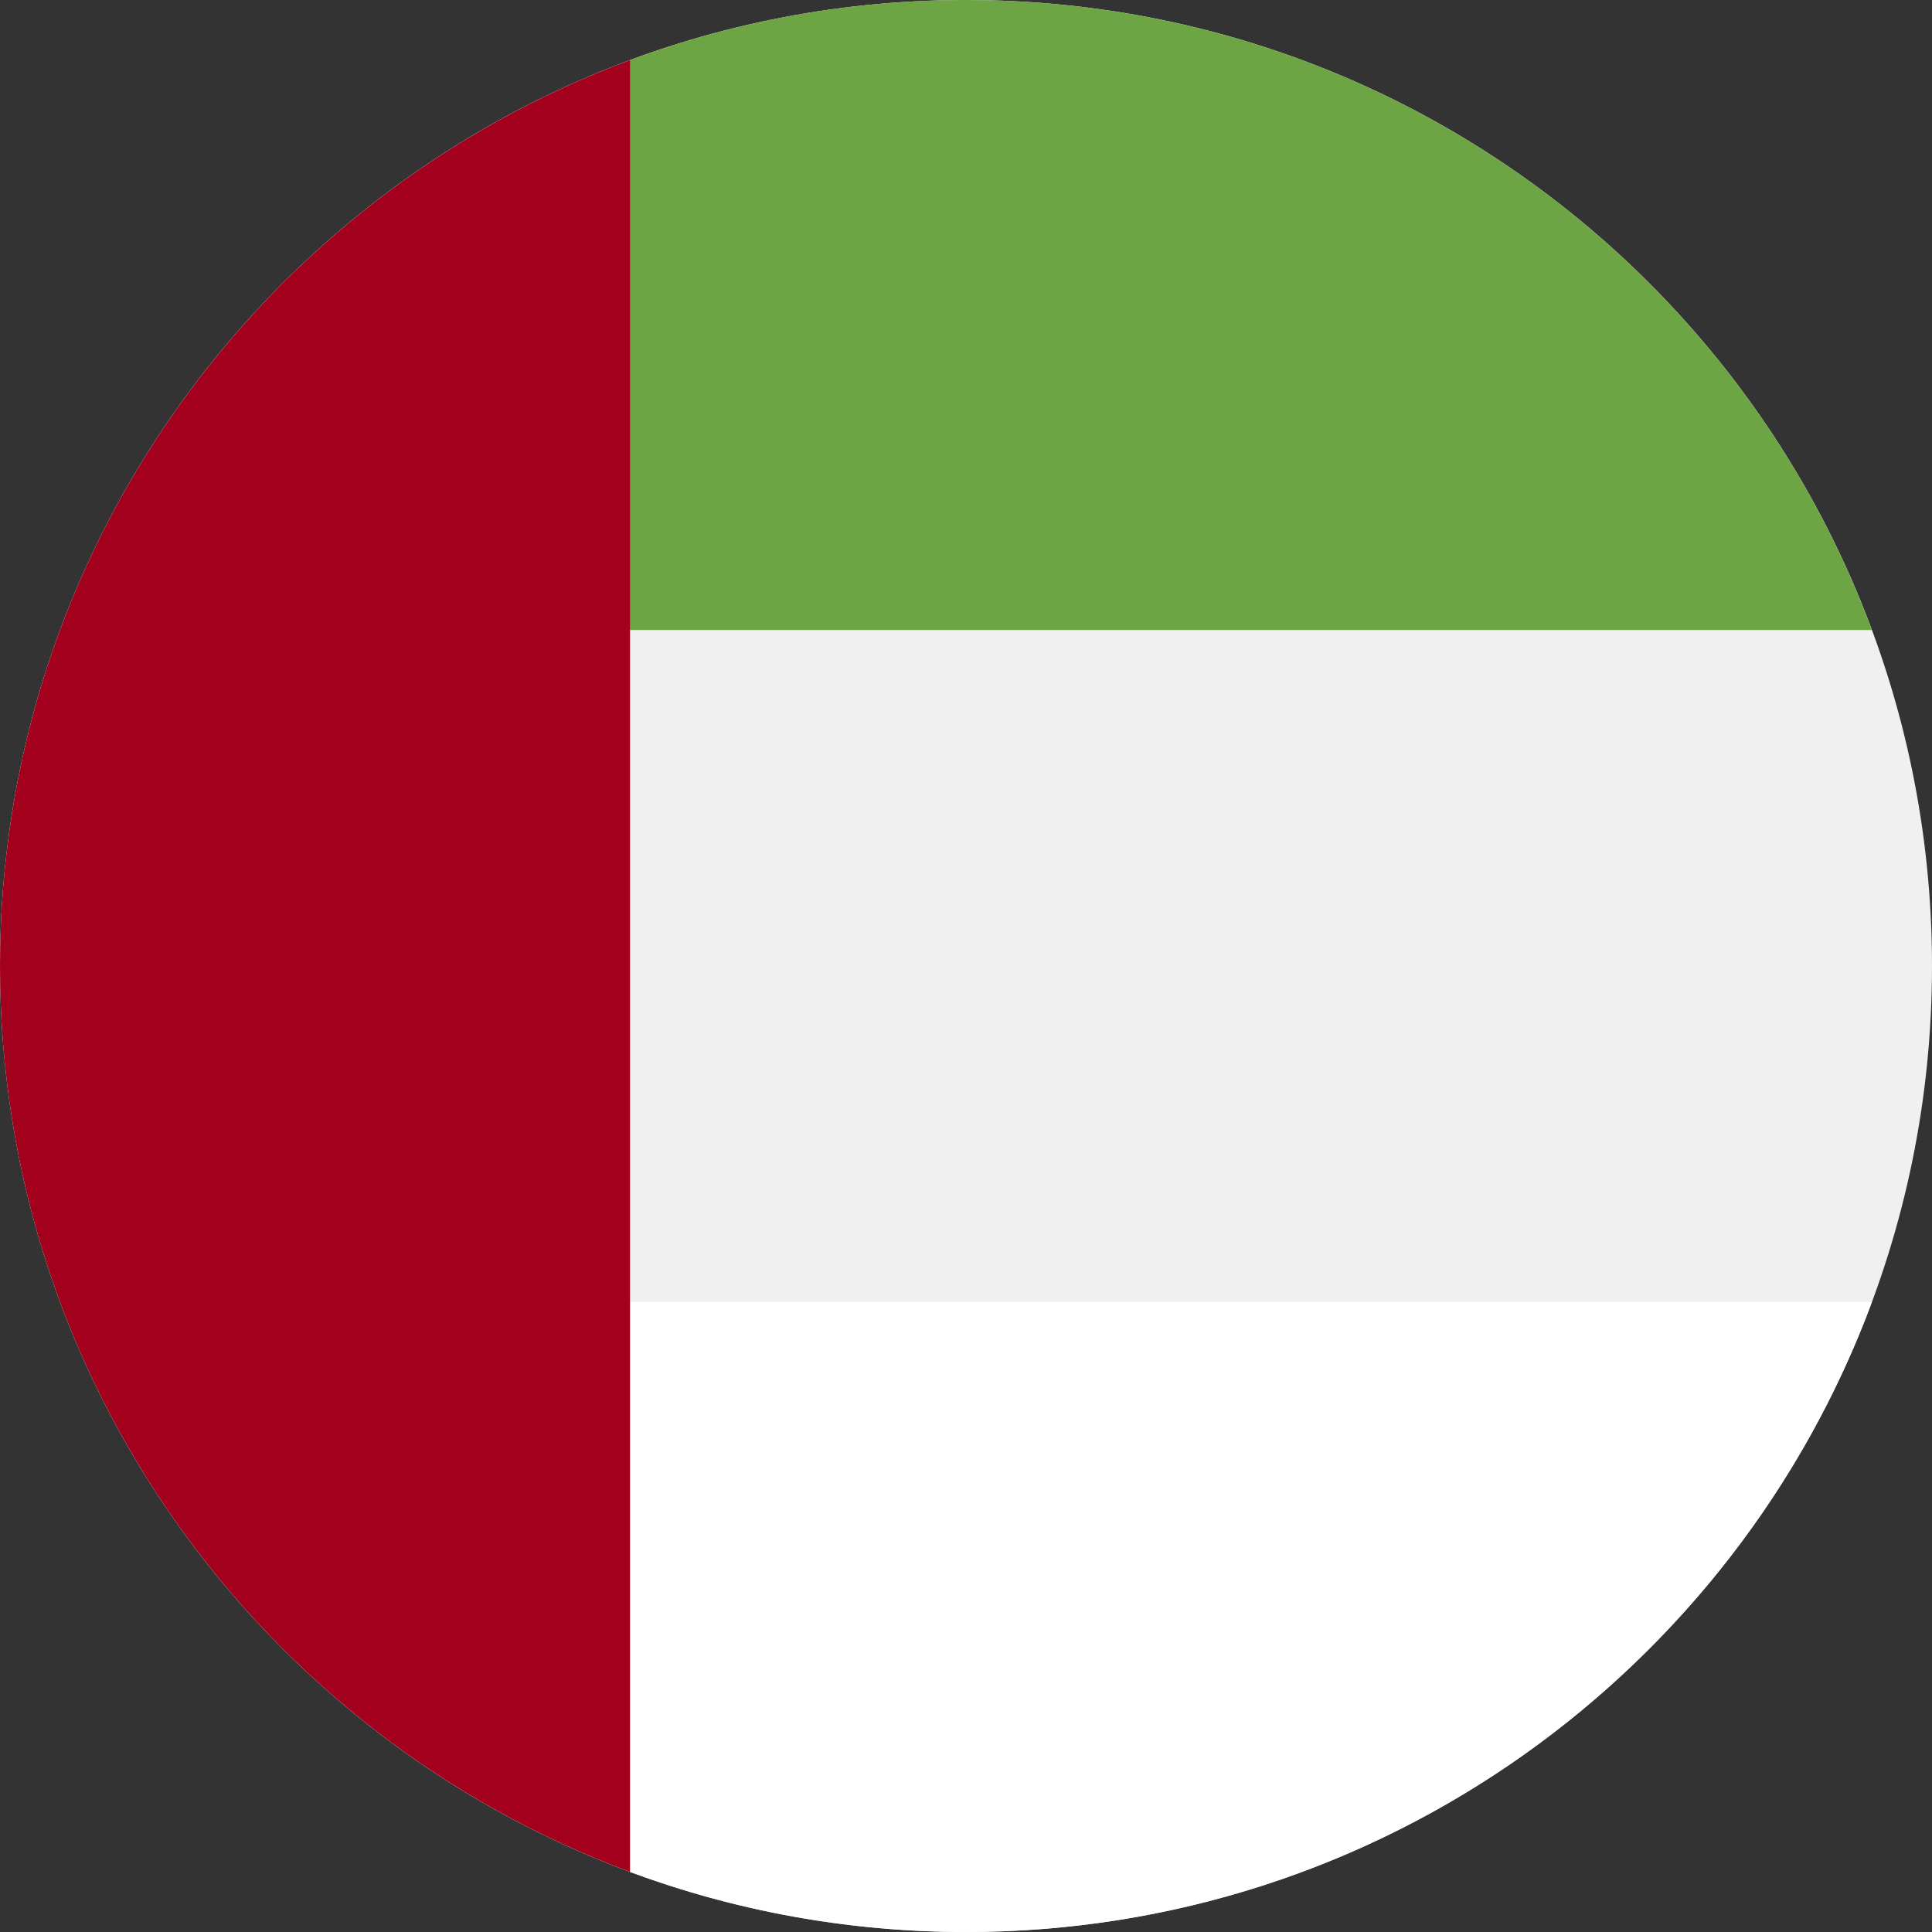
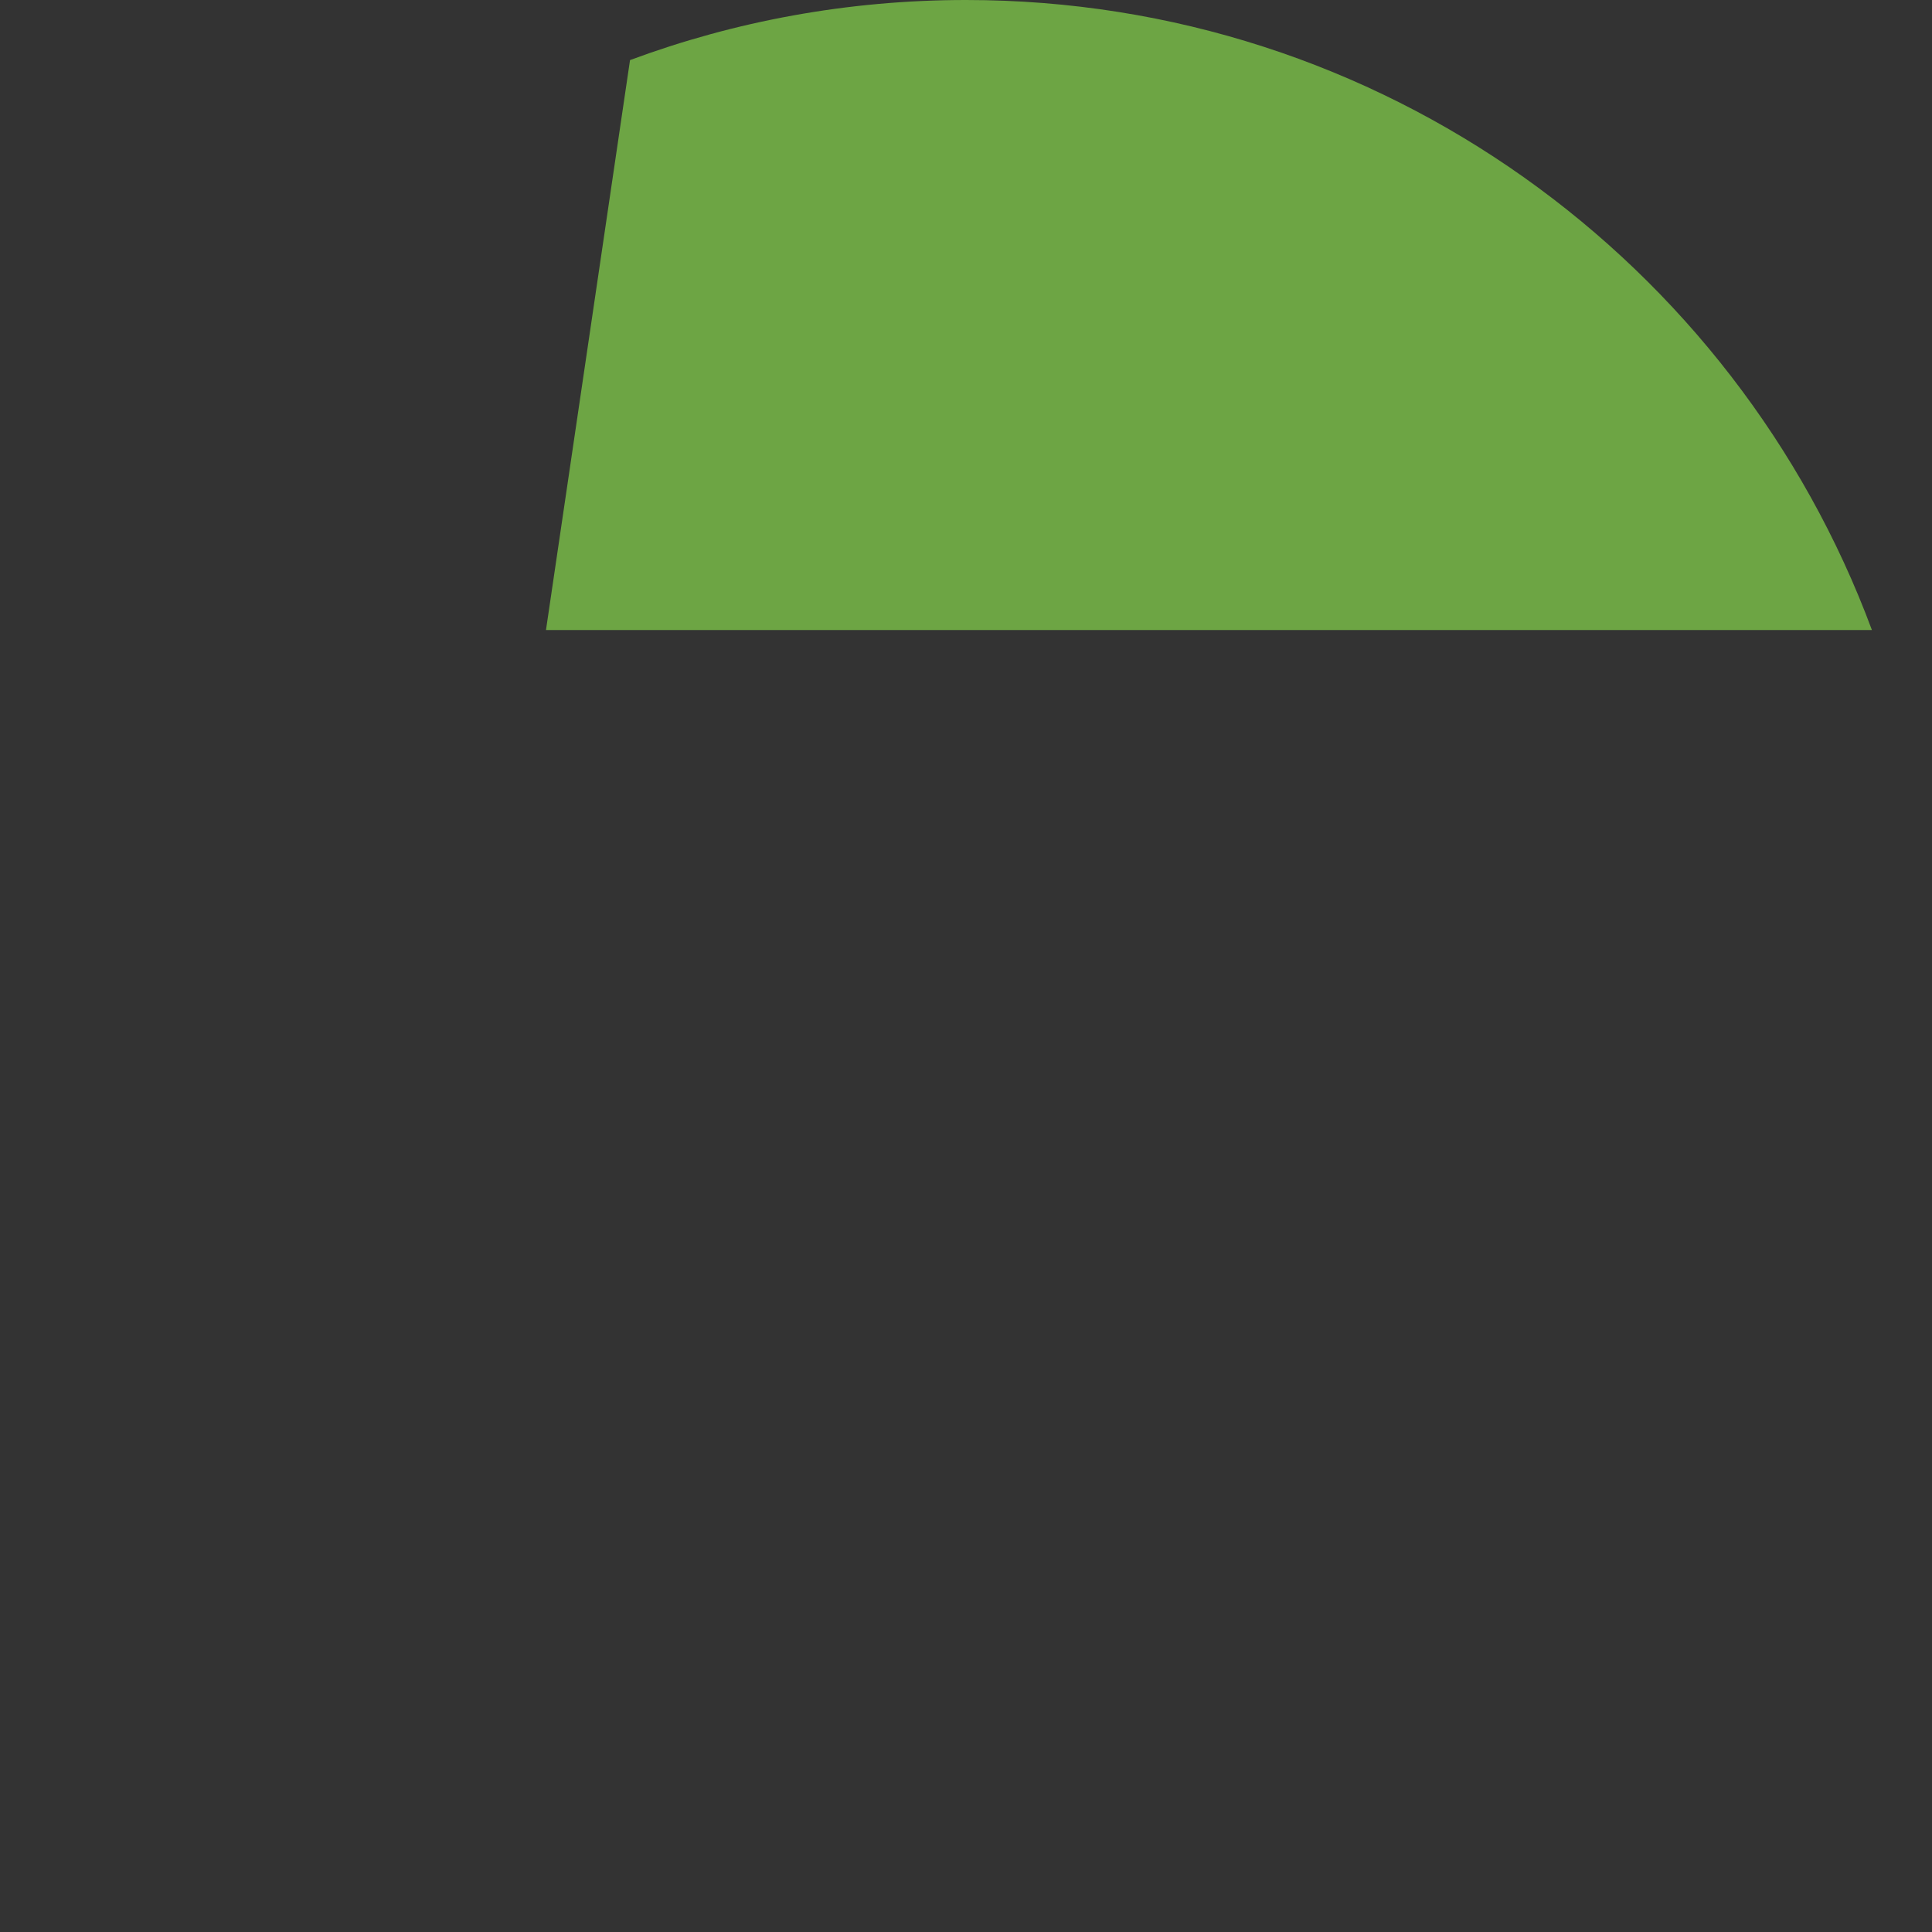
<svg xmlns="http://www.w3.org/2000/svg" width="20" height="20" viewBox="0 0 20 20" fill="none">
  <rect x="0" y="0" width="20" height="20" fill="#333333" stroke="none" />
  <g clip-path="url(#clip0_3169_25380)">
-     <path d="M10 20C15.523 20 20 15.523 20 10C20 4.477 15.523 0 10 0C4.477 0 0 4.477 0 10C0 15.523 4.477 20 10 20Z" fill="#F0F0F0" />
-     <path d="M5.652 13.478L6.522 19.378C7.605 19.78 8.777 20 10 20C14.3 20 17.965 17.286 19.378 13.478H5.652Z" fill="white" />
    <path d="M5.652 6.522L6.522 0.622C7.605 0.22 8.777 0 10 0C14.3 0 17.965 2.714 19.378 6.522H5.652Z" fill="#6DA544" />
-     <path d="M0 10C0 14.3 2.714 17.965 6.522 19.378V0.622C2.714 2.035 0 5.7 0 10Z" fill="#A2001D" />
  </g>
  <defs>
    <clipPath id="clip0_3169_25380">
      <rect width="20" height="20" fill="white" />
    </clipPath>
  </defs>
</svg>